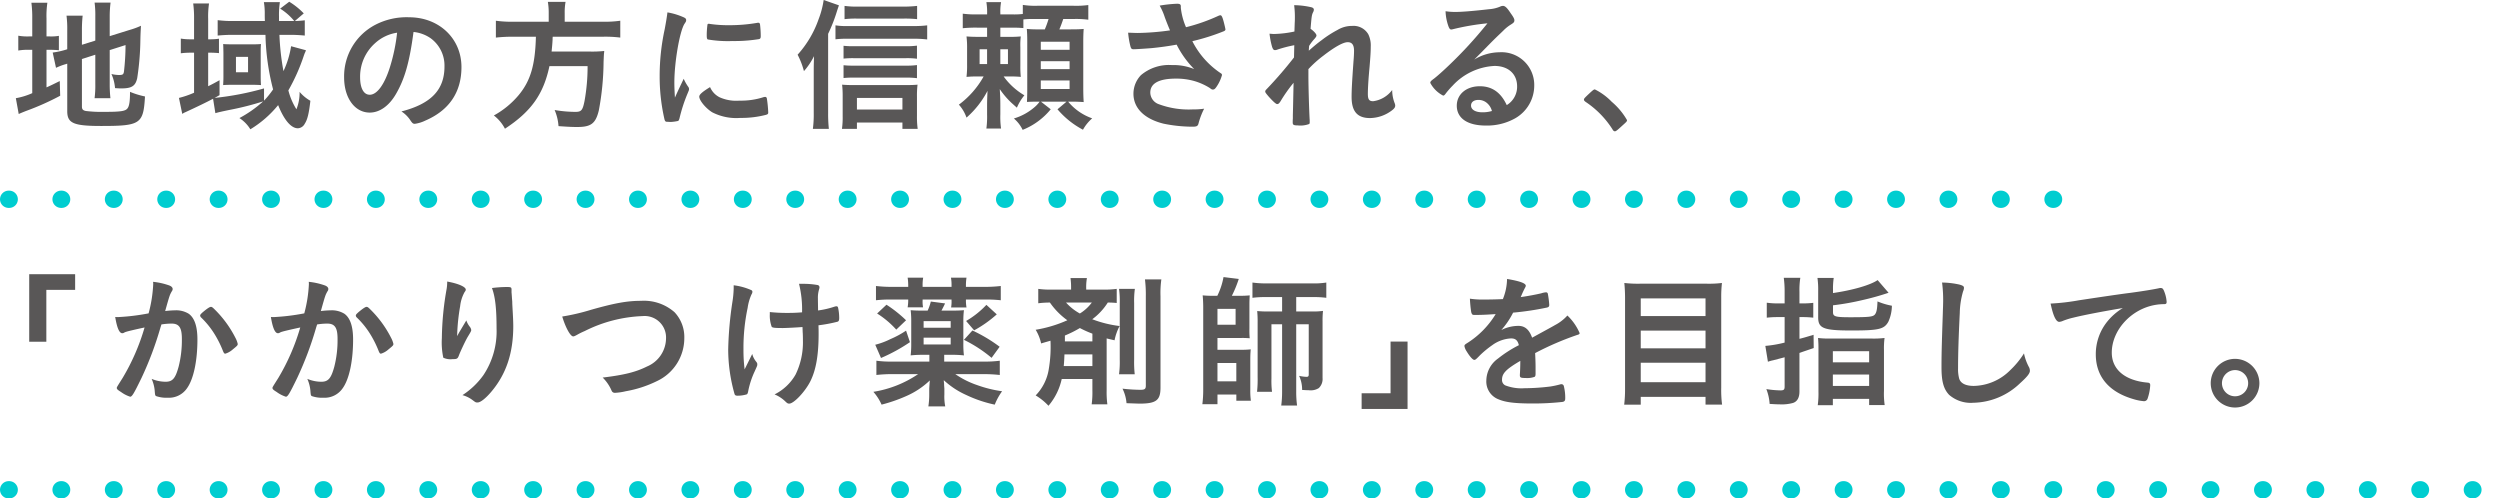
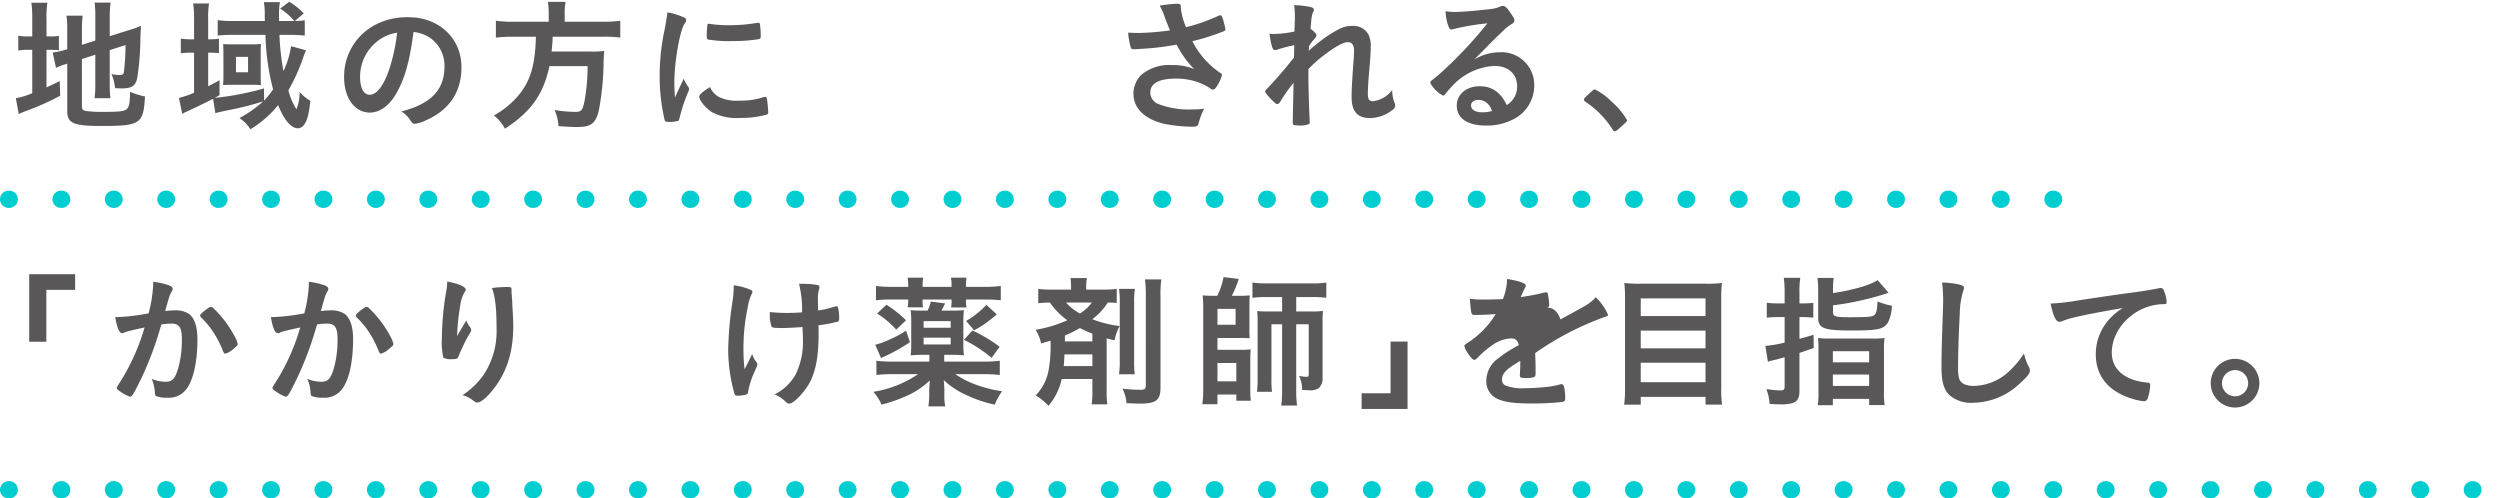
<svg xmlns="http://www.w3.org/2000/svg" width="434" height="86.525" viewBox="0 0 434 86.525">
  <defs>
    <style>
      .cls-1 {
        fill: #595757;
      }

      .cls-2 {
        fill: none;
        stroke: #00cdd0;
        stroke-linecap: round;
        stroke-linejoin: round;
        stroke-width: 3px;
        stroke-dasharray: 0.1 9;
      }
    </style>
  </defs>
  <g id="レイヤー_2" data-name="レイヤー 2">
    <g id="obj">
      <g>
        <path class="cls-1" d="M5.599,4.454a19.786,19.786,0,0,0-.149-2.774H8.224A15.976,15.976,0,0,0,8.073,4.454V7.528H8.623a7.81,7.81,0,0,0,1.6-.1v2.499A15.359,15.359,0,0,0,8.523,9.853H8.073V16.376c1-.449,1.225-.574,2.3-1.1l.075,2.55A45.448,45.448,0,0,1,4.499,20.476c-.625.25-.875.35-1.249.524l-.5-2.749a11.956,11.956,0,0,0,2.849-.875V9.853H5.049a9.425,9.425,0,0,0-1.874.125V7.403a8.935,8.935,0,0,0,1.85.125H5.599Zm8.623,15.246c0,.476.175.675.7.775a22.516,22.516,0,0,0,3.249.149c2.8,0,3.624-.125,3.974-.625.301-.399.426-1.225.426-2.849a14.15,14.15,0,0,0,2.599.8c-.274,4.773-.774,5.124-7.598,5.124-4.824,0-5.898-.476-5.898-2.575V12.252a4.624,4.624,0,0,1-.476.15,12.178,12.178,0,0,0-1.475.575L9.148,10.328a13.767,13.767,0,0,0,2.299-.5l.226-.075V6.479a18.223,18.223,0,0,0-.125-2.549h2.799a22.712,22.712,0,0,0-.125,2.449V8.979l2.324-.726V4.079a16.612,16.612,0,0,0-.125-2.424h2.774a18.863,18.863,0,0,0-.149,2.474V7.479L22.495,6.404a13.058,13.058,0,0,0,1.975-.726c-.051,1.05-.075,1.2-.101,2.5a46.874,46.874,0,0,1-.55,6.598c-.3,1.35-.949,1.775-2.724,1.775-.275,0-.5,0-1.125-.051a7.485,7.485,0,0,0-.625-2.449,5.838,5.838,0,0,0,1.324.175c.625,0,.775-.1.851-.6a41.452,41.452,0,0,0,.274-4.599l-2.749.875v5.948a22.087,22.087,0,0,0,.125,2.399h-2.75a17.369,17.369,0,0,0,.125-2.475V10.703l-2.324.749Z" transform="translate(0 -1.205)" />
        <path class="cls-1" d="M53.109,9.928a2.555,2.555,0,0,1-.2.5c-.025.05-.075.2-.15.4a33.352,33.352,0,0,1-2.699,6.073A11.475,11.475,0,0,0,51.459,20.176a7.641,7.641,0,0,0,.55-3.024,6.842,6.842,0,0,0,1.875,1.55c-.25,2.174-.5,3.249-.975,3.974a1.423,1.423,0,0,1-1.2.8c-1.175,0-2.399-1.449-3.424-4.024a18.711,18.711,0,0,1-4.824,4.199,6.118,6.118,0,0,0-1.899-1.949,20.547,20.547,0,0,0,4.124-2.899,50.017,50.017,0,0,1-5.799,1.475c-1.225.25-2.124.45-2.499.575l-.399-2.5c-1.35.7-2.524,1.275-4.799,2.325a2.908,2.908,0,0,0-.55.3l-.575-2.774a15.999,15.999,0,0,0,2.624-.9V10.353H33.164a13.267,13.267,0,0,0-1.774.101V7.903a9.939,9.939,0,0,0,1.799.125h.5V4.454A18.784,18.784,0,0,0,33.539,1.805h2.749a15.382,15.382,0,0,0-.15,2.675V8.028h.2a10.528,10.528,0,0,0,1.675-.1v2.499a15.518,15.518,0,0,0-1.675-.075h-.2v5.824c.851-.425,1.125-.575,1.975-1.05v2.599c-.399.226-.524.301-.85.476a49.299,49.299,0,0,0,8.573-1.649v2.124a15.612,15.612,0,0,0,1.574-1.949A40.803,40.803,0,0,1,46.086,7.254H40.512a26.58,26.58,0,0,0-2.724.125V4.704a19.355,19.355,0,0,0,2.774.15h5.423c-.024-.55-.024-.75-.024-1.175a11.824,11.824,0,0,0-.15-2.1h2.774a14.935,14.935,0,0,0-.149,2.524v.75H51.084a10.098,10.098,0,0,0-2.449-2.149l1.575-1.2A12.624,12.624,0,0,1,52.734,3.529L51.185,4.854a16.938,16.938,0,0,0,1.725-.125V7.379a25.585,25.585,0,0,0-2.624-.125H48.51a43.179,43.179,0,0,0,.7,6.298,15.858,15.858,0,0,0,1.324-4.323Zm-14.322.425c-.024-1.175-.024-1.175-.05-1.499.226.024.95.05,1.575.05h3.624c.449,0,1.05-.025,1.374-.05-.024.25-.05.6-.05,1.024v4.674c0,.525.025,1.25.05,1.425-.375-.025-.949-.05-1.499-.05H40.212c-.6,0-1.225.024-1.475.05.025-.475.05-.875.05-1.425ZM40.962,13.752h2.1V11.078H40.962Z" transform="translate(0 -1.205)" />
        <path class="cls-1" d="M68.737,17.526C67.538,19.601,65.889,20.75,64.188,20.75c-2.6,0-4.449-2.549-4.449-6.099a10.087,10.087,0,0,1,5.424-9.147A11.771,11.771,0,0,1,71.012,4.204c5.224,0,9.098,3.699,9.098,8.648,0,4.374-2.149,7.522-6.298,9.298a5.974,5.974,0,0,1-1.8.55c-.3,0-.425-.101-.75-.575a5.249,5.249,0,0,0-1.574-1.574c5.148-1.325,7.473-3.75,7.473-7.799a5.854,5.854,0,0,0-2.424-4.924,6.335,6.335,0,0,0-2.949-1.074C71.087,12.027,70.262,14.901,68.737,17.526ZM65.139,8.679a7.771,7.771,0,0,0-2.625,5.923c0,1.925.625,3.05,1.675,3.05,1.25,0,2.524-1.725,3.475-4.699a31.47,31.47,0,0,0,1.274-6.073A7.213,7.213,0,0,0,65.139,8.679Z" transform="translate(0 -1.205)" />
        <path class="cls-1" d="M95.257,3.505a11.377,11.377,0,0,0-.149-1.975H98.182a10.05,10.05,0,0,0-.15,1.975V4.979h6.624a19.345,19.345,0,0,0,3.024-.175V7.729a20.887,20.887,0,0,0-2.949-.15H95.957a2.546,2.546,0,0,0-.025.476c-.05.874-.1,1.35-.175,2.1h6.648a19.599,19.599,0,0,0,2.5-.101.852.852,0,0,0-.025.226c-.05.374-.05.55-.1,1.674a47.026,47.026,0,0,1-.825,8.423c-.55,2.274-1.35,2.875-3.749,2.875-.85,0-1.399-.025-3.249-.15a8.528,8.528,0,0,0-.675-2.799,21.825,21.825,0,0,0,3.599.324c1.05,0,1.275-.274,1.6-1.924a33.766,33.766,0,0,0,.525-6.023h-6.624c-1.024,4.849-3.148,7.873-7.723,10.872a6.904,6.904,0,0,0-1.925-2.3,15.148,15.148,0,0,0,4.299-3.524c2.075-2.499,2.875-5.248,3-10.147H89.108a25.666,25.666,0,0,0-3.023.15V4.805a20.502,20.502,0,0,0,2.999.175H95.257Z" transform="translate(0 -1.205)" />
        <path class="cls-1" d="M119.516,16.326a.625.625,0,0,1,.1.351c0,.175-.024.199-.25.749a27.067,27.067,0,0,0-1.399,4.299c-.075.275-.149.426-.25.476a7.529,7.529,0,0,1-1.25.175h-.1c-.125,0-.3-.025-.5-.025-.325,0-.399-.074-.5-.375a33.005,33.005,0,0,1-.85-7.498,38.14,38.14,0,0,1,.875-8.197c.25-1.351.375-2.1.475-2.925a11.545,11.545,0,0,1,2.699.8c.425.175.55.3.55.55,0,.175-.024.25-.3.65-.824,1.324-1.749,6.623-1.749,10.197,0,.574.024,1.35.1,2.6.7-1.575.95-2.05,1.524-3.274A7.608,7.608,0,0,0,119.516,16.326Zm5.424,1.774a7.028,7.028,0,0,0,3.424.575,12.693,12.693,0,0,0,4.099-.575,1.258,1.258,0,0,1,.351-.074c.175,0,.3.1.324.35a20.156,20.156,0,0,1,.226,2.35c0,.25-.075.324-.425.425a17.001,17.001,0,0,1-4.399.524,9.161,9.161,0,0,1-4.898-.975c-1.1-.675-2.25-2.05-2.25-2.725,0-.35.525-.824,1.875-1.649A3.523,3.523,0,0,0,124.939,18.101Zm-1.75-12.746a22.025,22.025,0,0,0,3.374.225,27.966,27.966,0,0,0,4.85-.4.781.781,0,0,1,.225-.024c.175,0,.25.075.3.274a17.645,17.645,0,0,1,.125,2.024c0,.375-.075.5-.35.551a26.621,26.621,0,0,1-4.524.324,20.816,20.816,0,0,1-4.324-.274c-.124-.075-.175-.25-.175-.7a13.959,13.959,0,0,1,.125-1.874c.025-.101.101-.15.25-.15A.267.267,0,0,1,123.189,5.354Z" transform="translate(0 -1.205)" />
-         <path class="cls-1" d="M143.764,20.801a24.709,24.709,0,0,0,.125,2.773h-2.774a19.291,19.291,0,0,0,.15-2.799V13.627c0-.8,0-.975.05-2.674a12.04,12.04,0,0,1-1.75,2.599,13.708,13.708,0,0,0-1.1-2.849,18.048,18.048,0,0,0,3.649-6.174,15.356,15.356,0,0,0,.875-3.324l2.649.925c-.101.3-.226.649-.375,1.125a27.623,27.623,0,0,1-1.5,3.824ZM145.039,5.604a11.449,11.449,0,0,0,1.999.125h11.672a17.701,17.701,0,0,0,2.25-.125V8.054a18.922,18.922,0,0,0-2.25-.125H147.038a16.39,16.39,0,0,0-1.999.1Zm3.724,17.971h-2.6a14.029,14.029,0,0,0,.125-2.199V18.001a17.338,17.338,0,0,0-.1-2.1c.55.05,1.149.075,1.975.075h9.072c.925,0,1.575-.025,2.05-.075a15.66,15.66,0,0,0-.1,2.074V21.325a15.328,15.328,0,0,0,.125,2.249H156.661V22.475h-7.898Zm10.423-12.172a12.595,12.595,0,0,0-1.85-.1h-9.198a15.756,15.756,0,0,0-1.699.075V9.153a14.159,14.159,0,0,0,1.699.075h9.173a13.412,13.412,0,0,0,1.875-.101Zm0,3.374a13.889,13.889,0,0,0-1.85-.1h-9.198a15.055,15.055,0,0,0-1.699.075V12.527a15.052,15.052,0,0,0,1.699.075h9.198a13.247,13.247,0,0,0,1.85-.101Zm.024-10.247a19.978,19.978,0,0,0-2.35-.1h-8.098a16.665,16.665,0,0,0-2.149.1V2.229a15.894,15.894,0,0,0,2.374.125h7.674a21.351,21.351,0,0,0,2.549-.125ZM156.661,20.226V18.201h-7.898v2.024Z" transform="translate(0 -1.205)" />
-         <path class="cls-1" d="M177.657,6.079c-.625-.05-1.075-.075-2.05-.075h-1.949V7.604h1.55a19.112,19.112,0,0,0,1.999-.075,12.375,12.375,0,0,0-.074,1.875V12.627a17.562,17.562,0,0,0,.074,1.925,19.136,19.136,0,0,0-1.924-.075h-1.05A11.738,11.738,0,0,0,177.832,17.751a8.662,8.662,0,0,0-1.3,2.149c-.225-.2-.225-.2-.949-.85a14.499,14.499,0,0,1-2.024-2.374c.074,1.124.1,1.874.1,2.799V21.075a14.376,14.376,0,0,0,.125,2.449h-2.55a15.034,15.034,0,0,0,.125-2.424V19.575c0-.874.025-1.524.075-2.599a15.996,15.996,0,0,1-3.649,4.648,6.528,6.528,0,0,0-1.324-2.249,15.38,15.38,0,0,0,4.299-4.899h-.949c-1,0-1.325.025-2.025.075a16.344,16.344,0,0,0,.101-2.175V9.604a15.888,15.888,0,0,0-.101-2.075c.625.05,1.075.075,2.325.075h1.249V6.004h-1.624a22.835,22.835,0,0,0-2.6.1V3.579a16.98,16.98,0,0,0,2.6.125h1.624a10.667,10.667,0,0,0-.125-2.124h2.55a9.364,9.364,0,0,0-.125,1.949v.175h1.975a12.945,12.945,0,0,0,1.925-.074V2.055a13.527,13.527,0,0,0,2.524.15h6.273a15.948,15.948,0,0,0,2.574-.125V4.629a16.343,16.343,0,0,0-2.574-.125H184.58c-.225.675-.425,1.225-.675,1.8h1.875c1.3,0,1.725-.024,2.35-.075-.05.575-.075,1.375-.075,2.274v7.924c0,.949.025,1.874.075,2.499-.7-.05-1.399-.075-2.05-.075h-.649A9.447,9.447,0,0,0,189.604,21.75a7.309,7.309,0,0,0-1.6,1.975,14.91,14.91,0,0,1-4.424-3.549l1.574-1.325H180.706l1.7,1.325a12.036,12.036,0,0,1-4.874,3.574,5.909,5.909,0,0,0-1.524-1.975,9.698,9.698,0,0,0,3.449-1.85,5.348,5.348,0,0,0,1.024-1.075h-.325c-.774,0-1.424.025-1.874.05.024-.675.05-1.149.05-2.174v-8.248c0-1.05-.025-1.6-.075-2.25a19.082,19.082,0,0,0,2.024.075h1.1a16.907,16.907,0,0,0,.65-1.8H179.382a13.526,13.526,0,0,0-1.725.075Zm-7.599,3.674v2.574h1.3V9.753Zm3.6,2.574h1.324V9.753h-1.324Zm7.023-2.475h4.999V8.453h-4.999Zm0,3.35h4.999v-1.375h-4.999Zm0,3.449h4.999V15.177h-4.999Z" transform="translate(0 -1.205)" />
        <path class="cls-1" d="M204.991,2.555a11.543,11.543,0,0,0,.9,3.374,31.447,31.447,0,0,0,5.673-1.999,1.026,1.026,0,0,1,.301-.075c.25,0,.425.45.8,2.074.024.125.024.15.05.25a.193.193,0,0,1,.024.101c0,.175-.1.274-.35.374a37.325,37.325,0,0,1-5.398,1.7,14.577,14.577,0,0,0,4.948,5.573.353.353,0,0,1,.2.3,6.727,6.727,0,0,1-.975,2.075c-.225.324-.375.449-.6.449-.175,0-.226-.024-.55-.274a10.699,10.699,0,0,0-2.675-1.2,11.362,11.362,0,0,0-3.199-.425c-2.949,0-4.449.825-4.449,2.425a2.182,2.182,0,0,0,1.5,2.024,14.862,14.862,0,0,0,5.849.899,13.353,13.353,0,0,0,2-.125,12.625,12.625,0,0,0-1,2.649c-.125.375-.325.475-1,.475a25.282,25.282,0,0,1-5.049-.524c-3.324-.825-5.224-2.699-5.224-5.198a4.663,4.663,0,0,1,1.3-3.225,7.539,7.539,0,0,1,5.374-1.75,9.393,9.393,0,0,1,3.874.7,16.536,16.536,0,0,1-3.05-4.249c-1.524.275-2.799.45-4.273.6-.875.075-2.8.2-3.175.2-.35,0-.449-.075-.574-.5a14.461,14.461,0,0,1-.4-2.374c.825.024,1.225.05,1.675.05a44.009,44.009,0,0,0,5.599-.45c-.226-.5-.65-1.574-.9-2.249a10.602,10.602,0,0,0-.899-2.05,22.352,22.352,0,0,1,3.024-.325c.475,0,.649.125.649.426Z" transform="translate(0 -1.205)" />
        <path class="cls-1" d="M224.688,9.053a22.739,22.739,0,0,0-2.899.75,1.134,1.134,0,0,1-.45.101c-.225,0-.35-.125-.5-.55a13.446,13.446,0,0,1-.45-2.3c.375.025.551.05.775.05a18.743,18.743,0,0,0,3.549-.425l.05-1.5c.025-.35.025-.6.025-.675a15.783,15.783,0,0,0-.125-2.399,13.798,13.798,0,0,1,2.949.351c.325.074.475.225.475.449a1.066,1.066,0,0,1-.149.45c-.226.475-.25.774-.425,2.85.55.375,1.024.899,1.024,1.149,0,.15-.075.275-.3.55a8.236,8.236,0,0,0-.975,1.274c-.05.65-.05.65-.05.825.824-.725,1.374-1.2,2.224-1.824a19.012,19.012,0,0,1,2.75-1.774,4.86,4.86,0,0,1,2.549-.7,2.954,2.954,0,0,1,2.8,1.449,4.386,4.386,0,0,1,.425,2.149c0,.851-.05,1.65-.2,3.475-.2,2.149-.3,3.749-.3,4.724s.225,1.274.925,1.274a4.925,4.925,0,0,0,3.299-1.949,6.223,6.223,0,0,0,.425,2.274,1.231,1.231,0,0,1,.101.425c0,.275-.125.5-.55.825a6.418,6.418,0,0,1-3.824,1.35c-2.199,0-3.199-1.149-3.199-3.674,0-1.15.075-2.625.325-6.124.074-.824.1-1.524.1-1.874,0-1.025-.35-1.5-1.1-1.5-.775,0-2.225.8-4.199,2.324a19.763,19.763,0,0,0-2.624,2.35v1.149c0,1.875.125,6.199.225,7.724v.3a.547.547,0,0,1-.075.35,4.288,4.288,0,0,1-1.999.25c-.725,0-.875-.1-.875-.524,0-.15,0-.4.025-.675V21.2c.024-.875.024-.875.125-5.624a25.961,25.961,0,0,0-2.274,3.225c-.226.35-.375.475-.575.475s-.649-.399-1.425-1.249c-.475-.55-.649-.775-.649-.925,0-.125.05-.226.225-.4a71.371,71.371,0,0,0,4.773-5.523Z" transform="translate(0 -1.205)" />
        <path class="cls-1" d="M260.321,10.278a5.679,5.679,0,0,1,6.023,5.798,6.547,6.547,0,0,1-3.274,5.648A9.95,9.95,0,0,1,257.922,23c-3.175,0-5.024-1.275-5.024-3.449,0-1.975,1.649-3.374,3.999-3.374,2.125,0,3.649,1.074,4.674,3.273a3.72,3.72,0,0,0,1.8-3.249c0-2.149-1.524-3.549-3.924-3.549a10.595,10.595,0,0,0-7.248,3.399,14.537,14.537,0,0,0-1.225,1.399c-.176.25-.301.35-.45.35a5.243,5.243,0,0,1-2.225-2.199c0-.225.1-.35.649-.75.575-.449,1.4-1.175,2.45-2.174a73.419,73.419,0,0,0,6.823-7.424,41.615,41.615,0,0,0-5.999,1.025,1.682,1.682,0,0,1-.274.05c-.2,0-.325-.125-.476-.5a8.604,8.604,0,0,1-.524-2.675,10.599,10.599,0,0,0,1.699.125c1.2,0,3.225-.175,5.849-.475a5.874,5.874,0,0,0,1.925-.45,1.119,1.119,0,0,1,.5-.125c.35,0,.7.3,1.35,1.3.475.65.625.975.625,1.175,0,.325-.075.425-.625.775a6.772,6.772,0,0,0-1.3,1.049c-1.25,1.2-1.274,1.2-2.824,2.774-1.1,1.125-1.225,1.25-2.225,2.25A8.55,8.55,0,0,1,260.321,10.278Zm-2.399,8.647a2.246,2.246,0,0,0-1.275-.375c-.774,0-1.274.375-1.274.975,0,.725.774,1.175,1.975,1.175a5.684,5.684,0,0,0,1.649-.225A2.661,2.661,0,0,0,257.922,18.926Z" transform="translate(0 -1.205)" />
        <path class="cls-1" d="M276.124,17.227c.45-.4.575-.5.75-.5a10.669,10.669,0,0,1,2.924,2.149,12,12,0,0,1,2.649,3.174c0,.226-.05.275-.774.925C280.723,23.85,280.523,24,280.348,24c-.149,0-.3-.101-.425-.351a16.101,16.101,0,0,0-4.648-4.749c-.2-.149-.3-.25-.3-.399C274.975,18.326,275.024,18.251,276.124,17.227Z" transform="translate(0 -1.205)" />
        <path class="cls-1" d="M5.071,60.527V48.805h7.973V51.529h-4.999v8.998Z" transform="translate(0 -1.205)" />
        <path class="cls-1" d="M21.999,58.777a1.907,1.907,0,0,0-.45.176.553.553,0,0,1-.324.1c-.525,0-.925-.975-1.226-2.824a3.827,3.827,0,0,0,.476.024,37.212,37.212,0,0,0,5.323-.649,23.501,23.501,0,0,0,.8-5.049,3.144,3.144,0,0,0-.024-.425,11.961,11.961,0,0,1,2.799.625c.4.149.6.375.6.625a.66.66,0,0,1-.149.399c-.375.675-.375.675-1.15,3.424a15.733,15.733,0,0,1,1.7-.124,4.151,4.151,0,0,1,2.399.6c1,.725,1.499,2.199,1.499,4.474,0,3.725-.675,6.898-1.824,8.473A3.792,3.792,0,0,1,29.122,70.25a5.456,5.456,0,0,1-1.999-.275c-.2-.125-.2-.125-.275-1.05a6.492,6.492,0,0,0-.524-1.949,6.346,6.346,0,0,0,2.424.5c1.2,0,1.7-.575,2.25-2.574a18.629,18.629,0,0,0,.574-4.874c0-1.949-.475-2.649-1.799-2.649a11.468,11.468,0,0,0-1.75.15c-.075.274-.1.3-.2.649a58.337,58.337,0,0,1-3.249,8.623C23.249,69.525,22.924,70.075,22.599,70.075A5.511,5.511,0,0,1,20.999,69.25c-.574-.35-.725-.5-.725-.699,0-.125,0-.125,1.024-1.75a37.246,37.246,0,0,0,3.8-8.748C23.249,58.453,22.224,58.703,21.999,58.777Zm12.747-2.799c0-.175.225-.4.949-.975.5-.375.75-.525.925-.525.15,0,.275.075.601.4a18.848,18.848,0,0,1,3.648,4.974,4.193,4.193,0,0,1,.4,1.05c0,.25-.075.325-.875.975a3.436,3.436,0,0,1-1.274.725c-.175,0-.25-.075-.425-.5a17.929,17.929,0,0,0-1.575-3.099,14.767,14.767,0,0,0-2.249-2.725A.53.53,0,0,1,34.746,55.979Z" transform="translate(0 -1.205)" />
        <path class="cls-1" d="M49.024,58.777a1.907,1.907,0,0,0-.45.176.553.553,0,0,1-.324.1c-.525,0-.925-.975-1.226-2.824a3.827,3.827,0,0,0,.476.024,37.213,37.213,0,0,0,5.323-.649,23.501,23.501,0,0,0,.8-5.049,3.144,3.144,0,0,0-.024-.425,11.961,11.961,0,0,1,2.799.625c.4.149.6.375.6.625a.66.66,0,0,1-.149.399c-.375.675-.375.675-1.15,3.424a15.733,15.733,0,0,1,1.7-.124,4.151,4.151,0,0,1,2.399.6c1,.725,1.499,2.199,1.499,4.474,0,3.725-.675,6.898-1.824,8.473a3.792,3.792,0,0,1-3.324,1.625,5.456,5.456,0,0,1-1.999-.275c-.2-.125-.2-.125-.275-1.05a6.492,6.492,0,0,0-.524-1.949,6.346,6.346,0,0,0,2.424.5c1.2,0,1.7-.575,2.25-2.574a18.629,18.629,0,0,0,.574-4.874c0-1.949-.475-2.649-1.799-2.649a11.468,11.468,0,0,0-1.75.15c-.075.274-.1.3-.2.649a58.337,58.337,0,0,1-3.249,8.623c-1.324,2.725-1.649,3.274-1.975,3.274a5.511,5.511,0,0,1-1.6-.825c-.574-.35-.725-.5-.725-.699,0-.125,0-.125,1.024-1.75A37.246,37.246,0,0,0,52.124,58.053C50.274,58.453,49.249,58.703,49.024,58.777Zm12.747-2.799c0-.175.225-.4.949-.975.5-.375.75-.525.925-.525.15,0,.275.075.601.4a18.848,18.848,0,0,1,3.648,4.974,4.193,4.193,0,0,1,.4,1.05c0,.25-.075.325-.875.975a3.436,3.436,0,0,1-1.274.725c-.175,0-.25-.075-.425-.5a17.929,17.929,0,0,0-1.575-3.099,14.767,14.767,0,0,0-2.249-2.725A.53.53,0,0,1,61.771,55.979Z" transform="translate(0 -1.205)" />
        <path class="cls-1" d="M79.73,58.878c.125-.2.125-.2,1.225-2.05a3.672,3.672,0,0,0,.6,1.1,1.143,1.143,0,0,1,.25.575c0,.149-.05.274-.649,1.25-.425.749-1.149,2.299-1.45,3.049-.249.7-.35.75-1.174.75a2.896,2.896,0,0,1-1.575-.25,12.556,12.556,0,0,1-.25-3.399,51.184,51.184,0,0,1,.825-8.522,7.2,7.2,0,0,0,.1-1.3c1.95.35,3.225.925,3.225,1.399,0,.125-.025.2-.2.425a6.423,6.423,0,0,0-.774,2.449,34.541,34.541,0,0,0-.525,5.199C79.581,59.152,79.581,59.152,79.73,58.878Zm9.073-7.299v.425c.024.101.024.301.05.575.024.4.024.4.075,1.024,0,.275,0,.275.05,1.2.075,1.2.125,2.399.125,2.999,0,4.699-1.225,8.349-3.824,11.423-1,1.175-1.875,1.85-2.375,1.85-.3,0-.324,0-.85-.4a5.116,5.116,0,0,0-1.774-.875,13.398,13.398,0,0,0,3.624-3.449,13.691,13.691,0,0,0,2.3-8.098c0-3.424-.225-5.523-.8-7.048a21.079,21.079,0,0,1,2.549-.176c.75,0,.851.051.851.476Z" transform="translate(0 -1.205)" />
-         <path class="cls-1" d="M102.626,54.979c4.149-1.175,6.299-1.55,8.647-1.55a8.049,8.049,0,0,1,5.824,1.975,6.273,6.273,0,0,1,1.699,4.499,8.229,8.229,0,0,1-4.724,7.448A19.927,19.927,0,0,1,108.624,69.125a9.99,9.99,0,0,1-1.849.275.593.593,0,0,1-.601-.375A7.128,7.128,0,0,0,104.625,66.751c3.725-.45,5.749-.95,7.698-1.925a5.351,5.351,0,0,0,3.3-4.874,3.722,3.722,0,0,0-4.049-3.874,24.331,24.331,0,0,0-10.073,2.6,11.999,11.999,0,0,0-1.274.625c-.45.25-.575.3-.725.3-.476,0-1.325-1.524-1.899-3.449A36.97,36.97,0,0,0,102.626,54.979Z" transform="translate(0 -1.205)" />
        <path class="cls-1" d="M127.367,51.08v-.351a10.792,10.792,0,0,1,3.023.825.324.324,0,0,1,.226.35.887.887,0,0,1-.15.4,8.527,8.527,0,0,0-.675,2.349,33.365,33.365,0,0,0-.725,7.174,26.535,26.535,0,0,0,.2,3.499l1.324-2.675a3.35,3.35,0,0,0,.65,1.3c.199.25.225.325.225.525s0,.2-.475,1.249a14.776,14.776,0,0,0-1.1,3.375c-.075.399-.15.524-.275.574a5.652,5.652,0,0,1-1.55.226c-.35,0-.475-.075-.55-.301a28.518,28.518,0,0,1-1.1-7.697,62.633,62.633,0,0,1,.725-8.248,17.179,17.179,0,0,0,.226-2.3Zm8.522,7.073c-1.399,0-1.8-.051-1.925-.226a5.586,5.586,0,0,1-.324-2.174v-.375a27.866,27.866,0,0,0,3.074.149c.975,0,1.524-.024,2.524-.1a18.65,18.65,0,0,0-.525-4.949h.675a13.832,13.832,0,0,1,2.5.2.403.403,0,0,1,.375.4,1.395,1.395,0,0,1-.075.374,4.958,4.958,0,0,0-.2,1.55c0,.375.025,1.55.025,1.85v.25a15.473,15.473,0,0,0,2.898-.675,1.291,1.291,0,0,1,.301-.05c.149,0,.225.075.274.225a8.377,8.377,0,0,1,.2,1.8c0,.399-.075.575-.275.649a25.584,25.584,0,0,1-3.324.625c.025.7.025,1.075.025,1.475,0,3.675-.45,6.299-1.449,8.273-.9,1.774-2.85,3.849-3.649,3.849-.226,0-.325-.05-.6-.3a5.941,5.941,0,0,0-1.95-1.3,8.586,8.586,0,0,0,3.649-3.449,12.736,12.736,0,0,0,1.274-5.923c0-.176,0-.601-.024-1.2-.025-.25-.025-.625-.051-1.125C138.414,58.053,136.39,58.153,135.89,58.153Z" transform="translate(0 -1.205)" />
        <path class="cls-1" d="M163.914,63.977h6.849a20.256,20.256,0,0,0,2.8-.15v2.475a25.542,25.542,0,0,0-2.949-.149h-4.774a15.348,15.348,0,0,0,3.85,1.924,21.29,21.29,0,0,0,4.273,1.05,10.548,10.548,0,0,0-1.274,2.324,22.212,22.212,0,0,1-4.949-1.674,14.301,14.301,0,0,1-3.898-2.574,4.395,4.395,0,0,0,.05.574c0,.25.024.55.05.9v.999a8.979,8.979,0,0,0,.15,2.075H161.165a13.18,13.18,0,0,0,.15-2.1v-.975s.024-.476.1-1.425A14.085,14.085,0,0,1,157.241,70a26.913,26.913,0,0,1-4.199,1.449,8.644,8.644,0,0,0-1.425-2.224,19.197,19.197,0,0,0,7.773-3.074h-4.299a25.221,25.221,0,0,0-2.949.149V63.826a17.891,17.891,0,0,0,2.649.15h6.548v-1.175h-1.149a19.262,19.262,0,0,0-2.1.1,16.135,16.135,0,0,0,.1-2.074V57.028a15.726,15.726,0,0,0-.1-1.975c.625.05,1.05.075,2.149.075h.8a8.277,8.277,0,0,0,.55-1.575l2.475.325c-.225.5-.375.774-.625,1.25h1.75c1.074,0,1.524-.025,2.149-.075a15.537,15.537,0,0,0-.101,2.024v3.774a15.691,15.691,0,0,0,.101,2.049,19.301,19.301,0,0,0-2.149-.1H163.914Zm-5.948-3.374a29.676,29.676,0,0,1-5.023,2.749l-1-2.3a12.752,12.752,0,0,0,2.624-.975,15.998,15.998,0,0,0,2.725-1.475Zm-.3-9.798a8.665,8.665,0,0,0-.1-1.399h2.699a6.998,6.998,0,0,0-.101,1.374v.226h5.024V50.779a7.165,7.165,0,0,0-.101-1.374h2.699a8.468,8.468,0,0,0-.1,1.399v.2h3.174a23.108,23.108,0,0,0,2.875-.15V53.329a22.826,22.826,0,0,0-2.8-.125h-3.249v.125a6.566,6.566,0,0,0,.1,1.25h-2.674a5.8,5.8,0,0,0,.075-1.2V53.204H160.165v.15a5.672,5.672,0,0,0,.075,1.199h-2.674a7.499,7.499,0,0,0,.1-1.35h-2.824a22.377,22.377,0,0,0-2.774.125V50.854a22.942,22.942,0,0,0,2.85.15h2.749Zm-3.774,3.299a21.831,21.831,0,0,1,3.399,2.699l-1.699,1.625a15.94,15.94,0,0,0-3.324-2.799Zm11.147,3.999V56.953h-4.699v1.149ZM160.34,61.002H165.039v-1.175h-4.699Zm8.474-2.424a26.205,26.205,0,0,1,4.724,2.824l-1.399,1.924a23.386,23.386,0,0,0-4.799-3.124Zm4.224-2.8a20.62,20.62,0,0,1-3.924,2.774l-1.399-1.625a15.491,15.491,0,0,0,3.523-2.799Z" transform="translate(0 -1.205)" />
        <path class="cls-1" d="M184.315,67.001a10.7,10.7,0,0,1-2.299,4.648,10.184,10.184,0,0,0-2.225-1.8,8.392,8.392,0,0,0,2.274-4.549,23.074,23.074,0,0,0,.3-4.948c-.675.2-.8.225-1.625.475a7.735,7.735,0,0,0-.949-2.374,22.363,22.363,0,0,0,5.499-1.65,12.635,12.635,0,0,1-3.024-3.074,15.802,15.802,0,0,0-2.024.125v-2.499a14.643,14.643,0,0,0,2.249.125h3.449V51.279a11.974,11.974,0,0,0-.1-1.799h2.849a9.215,9.215,0,0,0-.125,1.799v.2H191.539a15.303,15.303,0,0,0,2.324-.125v2.449a14.329,14.329,0,0,0-1.55-.075,10.739,10.739,0,0,1-2.699,2.899,19.976,19.976,0,0,0,4.749,1.175,8.968,8.968,0,0,0-.875,2.475c-.675-.15-.899-.2-1.374-.325v8.998a16.173,16.173,0,0,0,.125,2.449h-2.725a15.346,15.346,0,0,0,.125-2.424V67.001Zm.476-4.274c-.025.6-.051,1.3-.125,2.024h4.974V62.727Zm4.849-3.599a18.427,18.427,0,0,1-2.175-.975,19.228,19.228,0,0,1-2.6,1.299v1.025h4.774Zm-4.574-5.399a9.02,9.02,0,0,0,2.399,1.9,7.389,7.389,0,0,0,2.074-1.9Zm11.947-2.374a15.126,15.126,0,0,0-.125,2.449V63.627a19.228,19.228,0,0,0,.1,2.549h-2.724a16.337,16.337,0,0,0,.125-2.574v-9.748a15.258,15.258,0,0,0-.125-2.499Zm4.599-1.649a16.938,16.938,0,0,0-.149,2.899V68.5c0,2.2-.75,2.774-3.649,2.774q-.149,0-2.249-.075a6.98,6.98,0,0,0-.7-2.523,29.465,29.465,0,0,0,3.074.199c.774,0,.975-.125.975-.725V52.654a21.394,21.394,0,0,0-.149-2.949Z" transform="translate(0 -1.205)" />
        <path class="cls-1" d="M211.326,52.555a12.075,12.075,0,0,0,1.075-3.25l2.649.325a20.339,20.339,0,0,1-1.2,2.925h1.5a15.327,15.327,0,0,0,1.6-.075c-.025.55-.05.975-.05,1.475v4.249a15.71,15.71,0,0,0,.05,1.725,13.886,13.886,0,0,0-1.524-.05h-4.074v2.049h4.099a14.058,14.058,0,0,0,1.675-.075c-.05.575-.075,1.025-.075,1.8V68.825a12.977,12.977,0,0,0,.101,1.949h-2.524V69.7h-3.274V71.375h-2.624a19.846,19.846,0,0,0,.149-2.5V54.429c0-.6-.05-1.6-.1-1.949a16.688,16.688,0,0,0,1.699.075Zm.025,5.023h3.149v-2.749h-3.149Zm0,9.822h3.274V64.227h-3.274Zm8.473-14.621a17.259,17.259,0,0,0-2.399.125V50.255a17.354,17.354,0,0,0,2.524.149h7.849a13.786,13.786,0,0,0,2.449-.149V52.904a16.658,16.658,0,0,0-2.374-.125H225.023v2.499h2.749a12.476,12.476,0,0,0,1.899-.1,16.76,16.76,0,0,0-.075,1.874v9.773a2.172,2.172,0,0,1-.649,1.749,2.651,2.651,0,0,1-1.75.375c-.35,0-.649-.025-1.149-.05a5.651,5.651,0,0,0-.524-2.449,6.966,6.966,0,0,0,1.274.175c.3,0,.399-.101.399-.425V57.503H225.023V69.175a17.308,17.308,0,0,0,.149,2.425h-2.749a18.08,18.08,0,0,0,.15-2.425V57.503h-1.85v9.423a15.697,15.697,0,0,0,.1,2.3h-2.6a20.181,20.181,0,0,0,.101-2.6V57.178a19.257,19.257,0,0,0-.075-1.975,19.516,19.516,0,0,0,1.999.075h2.325v-2.499Z" transform="translate(0 -1.205)" />
        <path class="cls-1" d="M244.351,60.502V72.199h-7.973V69.476h5.023V60.502Z" transform="translate(0 -1.205)" />
-         <path class="cls-1" d="M263.925,63.852c-2.475,1.449-3.174,2.175-3.174,3.274a1.037,1.037,0,0,0,.55.975,7.808,7.808,0,0,0,3.349.5,37.801,37.801,0,0,0,4.499-.3,16.137,16.137,0,0,0,1.824-.4h.125a.422.422,0,0,1,.375.3,8.229,8.229,0,0,1,.25,2.175c0,.375-.125.524-.449.6a46.248,46.248,0,0,1-5.199.275c-3.049,0-4.674-.2-5.874-.7a3.306,3.306,0,0,1-2.174-3.299,4.764,4.764,0,0,1,2.024-3.8,20.838,20.838,0,0,1,3.624-2.324c-.2-.824-.575-1.175-1.35-1.175a6.033,6.033,0,0,0-3.274,1.175,16.938,16.938,0,0,0-2.1,1.725c-.75.775-.824.825-1.024.825-.25,0-.774-.575-1.3-1.45a2.46,2.46,0,0,1-.399-.925c0-.225.05-.274.649-.649a15.356,15.356,0,0,0,4.773-4.924c-1.774.125-2.699.15-3.674.15-.375,0-.45-.075-.575-.5a21.871,21.871,0,0,1-.225-2.325,14.831,14.831,0,0,0,2.55.15c.975,0,2.049-.025,3.174-.075a9.708,9.708,0,0,0,.725-3.499c2.225.375,3.25.75,3.25,1.175a.595.595,0,0,1-.101.3,16.11,16.11,0,0,0-.7,1.5A.858.858,0,0,0,264,52.779c1.425-.2,2.674-.45,3.549-.65a3.379,3.379,0,0,1,.8-.175.315.315,0,0,1,.35.226,14.771,14.771,0,0,1,.25,1.949c0,.275-.1.399-.425.475a50.492,50.492,0,0,1-5.849.875,14.081,14.081,0,0,1-2.049,3.024,6.558,6.558,0,0,1,2.974-.725c1.125,0,1.875.649,2.375,2.049,2.474-1.35,3.799-2.074,3.948-2.174a7.598,7.598,0,0,0,2.175-1.675,9.162,9.162,0,0,1,2.125,3.049c0,.15-.101.25-.426.325A51.202,51.202,0,0,0,266.499,62.502c.025.45.075,1.6.075,2.399v1.199c0,.3-.05.45-.175.525a3.7,3.7,0,0,1-1.55.2c-.85,0-1-.075-1-.476V66.251c.05-.725.075-1.675.075-2.274Z" transform="translate(0 -1.205)" />
+         <path class="cls-1" d="M263.925,63.852c-2.475,1.449-3.174,2.175-3.174,3.274a1.037,1.037,0,0,0,.55.975,7.808,7.808,0,0,0,3.349.5,37.801,37.801,0,0,0,4.499-.3,16.137,16.137,0,0,0,1.824-.4h.125a.422.422,0,0,1,.375.3,8.229,8.229,0,0,1,.25,2.175c0,.375-.125.524-.449.6a46.248,46.248,0,0,1-5.199.275c-3.049,0-4.674-.2-5.874-.7a3.306,3.306,0,0,1-2.174-3.299,4.764,4.764,0,0,1,2.024-3.8,20.838,20.838,0,0,1,3.624-2.324c-.2-.824-.575-1.175-1.35-1.175a6.033,6.033,0,0,0-3.274,1.175,16.938,16.938,0,0,0-2.1,1.725c-.75.775-.824.825-1.024.825-.25,0-.774-.575-1.3-1.45a2.46,2.46,0,0,1-.399-.925c0-.225.05-.274.649-.649a15.356,15.356,0,0,0,4.773-4.924c-1.774.125-2.699.15-3.674.15-.375,0-.45-.075-.575-.5a21.871,21.871,0,0,1-.225-2.325,14.831,14.831,0,0,0,2.55.15c.975,0,2.049-.025,3.174-.075a9.708,9.708,0,0,0,.725-3.499c2.225.375,3.25.75,3.25,1.175a.595.595,0,0,1-.101.3,16.11,16.11,0,0,0-.7,1.5A.858.858,0,0,0,264,52.779c1.425-.2,2.674-.45,3.549-.65a3.379,3.379,0,0,1,.8-.175.315.315,0,0,1,.35.226,14.771,14.771,0,0,1,.25,1.949c0,.275-.1.399-.425.475c1.125,0,1.875.649,2.375,2.049,2.474-1.35,3.799-2.074,3.948-2.174a7.598,7.598,0,0,0,2.175-1.675,9.162,9.162,0,0,1,2.125,3.049c0,.15-.101.25-.426.325A51.202,51.202,0,0,0,266.499,62.502c.025.45.075,1.6.075,2.399v1.199c0,.3-.05.45-.175.525a3.7,3.7,0,0,1-1.55.2c-.85,0-1-.075-1-.476V66.251c.05-.725.075-1.675.075-2.274Z" transform="translate(0 -1.205)" />
        <path class="cls-1" d="M296.355,50.455a18.396,18.396,0,0,0,2.574-.125,21.792,21.792,0,0,0-.125,2.449V68.525a19.679,19.679,0,0,0,.15,2.924H296.08V70.1H284.833v1.35h-2.874a21.825,21.825,0,0,0,.15-2.724V52.879c0-.899-.051-1.774-.125-2.549a20.44,20.44,0,0,0,2.674.125Zm-.275,5.623V53.004H284.833v3.074ZM284.833,61.677H296.08V58.603H284.833Zm0,5.874H296.08v-3.374H284.833Z" transform="translate(0 -1.205)" />
        <path class="cls-1" d="M309.811,51.88a17.202,17.202,0,0,0-.149-2.45h2.874a13.483,13.483,0,0,0-.15,2.425v2.024h.525a16.145,16.145,0,0,0,1.874-.1v2.574a16.518,16.518,0,0,0-1.874-.101h-.525v3.774c.9-.225,1.275-.35,2.45-.7l.024,2.3c-1.699.575-1.699.575-2.475.85V69.175c0,1.05-.375,1.725-1.1,1.975a7.31,7.31,0,0,1-2.35.25c-.449,0-.824-.024-1.725-.075a8.597,8.597,0,0,0-.574-2.574,17.246,17.246,0,0,0,2.449.226c.575,0,.725-.125.725-.65V63.227c-.274.075-.949.25-1.999.525a6.519,6.519,0,0,0-.9.25l-.449-2.75a20.182,20.182,0,0,0,3.349-.574v-4.425h-1.249a15.796,15.796,0,0,0-1.85.101V53.754a14.295,14.295,0,0,0,1.85.125h1.249Zm8.398.199c3.424-.5,6.473-1.374,7.748-2.249l1.899,2.199a45.512,45.512,0,0,1-4.449,1.25,44.733,44.733,0,0,1-5.198.925v1.175c0,.774.375.899,2.949.899,3.274,0,3.949-.075,4.299-.45.3-.35.425-.874.475-2.299a11.735,11.735,0,0,0,2.5.75,6.851,6.851,0,0,1-.625,2.799c-.726,1.274-1.625,1.5-6.398,1.5-4.849,0-5.773-.375-5.773-2.274V51.729a14.605,14.605,0,0,0-.125-2.274h2.824a12.49,12.49,0,0,0-.125,2.124Zm-2.524,9.823a19.677,19.677,0,0,0-.075-2.024,15.644,15.644,0,0,0,2.149.1h7.173a15.502,15.502,0,0,0,2.225-.1,14.052,14.052,0,0,0-.1,2.074v7.123a13.736,13.736,0,0,0,.125,2.449h-2.699V70.45h-6.299v1.1h-2.624a14.47,14.47,0,0,0,.125-2.375Zm2.499,2.199h6.299v-1.925h-6.299Zm0,4.099h6.299V66.226h-6.299Z" transform="translate(0 -1.205)" />
        <path class="cls-1" d="M340.143,50.604c.625.175.8.3.8.575a1.533,1.533,0,0,1-.149.6,14.084,14.084,0,0,0-.575,3.749c-.2,4.024-.3,7.148-.3,9.623a6.361,6.361,0,0,0,.2,1.8c.274.824,1.149,1.249,2.549,1.249a9.155,9.155,0,0,0,6.323-2.749,14.864,14.864,0,0,0,2.375-2.899,8.505,8.505,0,0,0,.899,2.449,1.483,1.483,0,0,1,.125.575c0,.45-.475,1.05-1.725,2.175a12.022,12.022,0,0,1-8.098,3.374,5.734,5.734,0,0,1-4.199-1.375c-.95-1-1.324-2.3-1.324-4.773,0-1.95.024-3.449.225-9.273.024-.874.05-1.399.05-1.624a23.774,23.774,0,0,0-.175-3.824A14.279,14.279,0,0,1,340.143,50.604Z" transform="translate(0 -1.205)" />
        <path class="cls-1" d="M359.906,56.354a12.096,12.096,0,0,0-1.774.55,1.923,1.923,0,0,1-.649.175c-.551,0-1.05-1.024-1.5-3.174a37.822,37.822,0,0,0,4.948-.575c3-.45,6.799-1.024,8.798-1.274,2.25-.3,4.05-.601,4.999-.8a1.109,1.109,0,0,1,.375-.05c.325,0,.45.149.675.774a5.765,5.765,0,0,1,.35,1.624c0,.301-.1.4-.449.4a9.225,9.225,0,0,0-1.475.125c-4.225.7-7.599,4.398-7.599,8.298,0,2.925,2.3,4.849,6.198,5.199.351.024.476.149.476.449a8.332,8.332,0,0,1-.476,2.375.635.635,0,0,1-.649.399,8.709,8.709,0,0,1-1.85-.375c-4.249-1.249-6.474-3.949-6.474-7.772a8.988,8.988,0,0,1,1.975-5.649,10.304,10.304,0,0,1,2.725-2.374C365.255,55.229,361.806,55.879,359.906,56.354Z" transform="translate(0 -1.205)" />
        <path class="cls-1" d="M392.23,67.726A4.224,4.224,0,1,1,388.007,63.502,4.24,4.24,0,0,1,392.23,67.726Zm-6.498,0a2.274,2.274,0,1,0,2.274-2.274A2.288,2.288,0,0,0,385.732,67.726Z" transform="translate(0 -1.205)" />
      </g>
      <line class="cls-2" x1="1.5" y1="34.594" x2="359.5" y2="34.594" />
      <line class="cls-2" x1="1.5" y1="85.025" x2="432.5" y2="85.025" />
    </g>
  </g>
</svg>